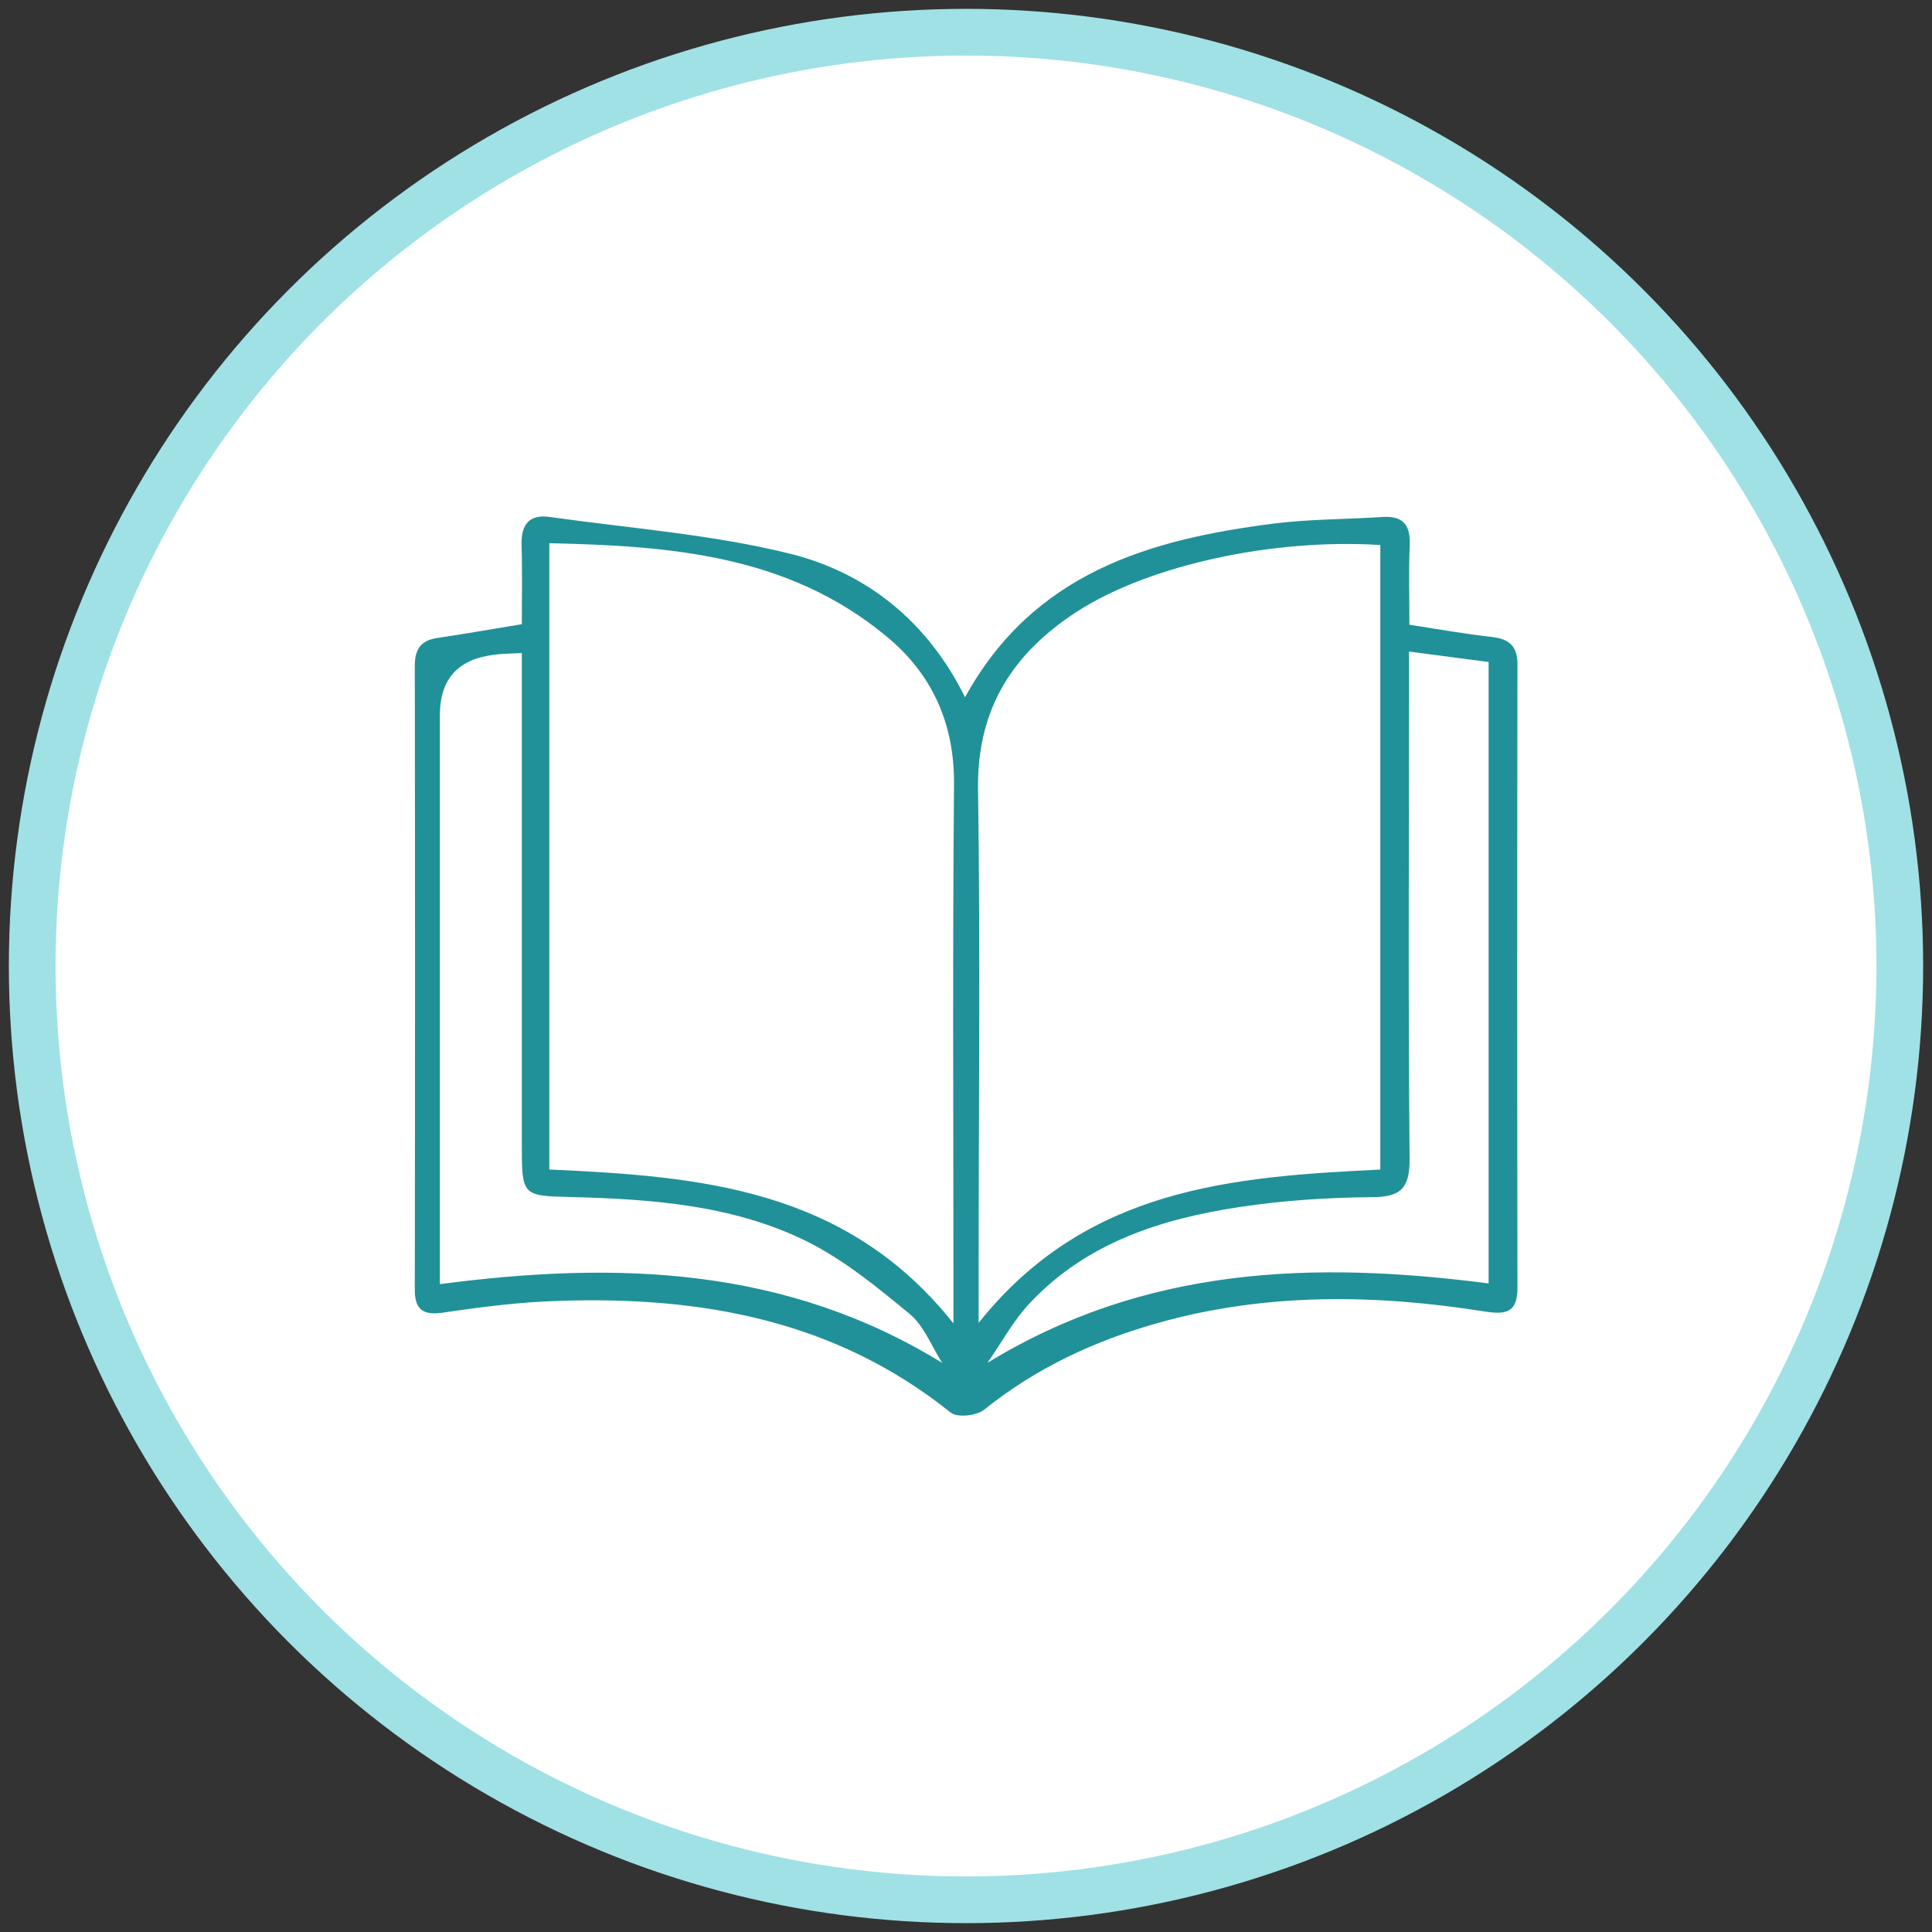
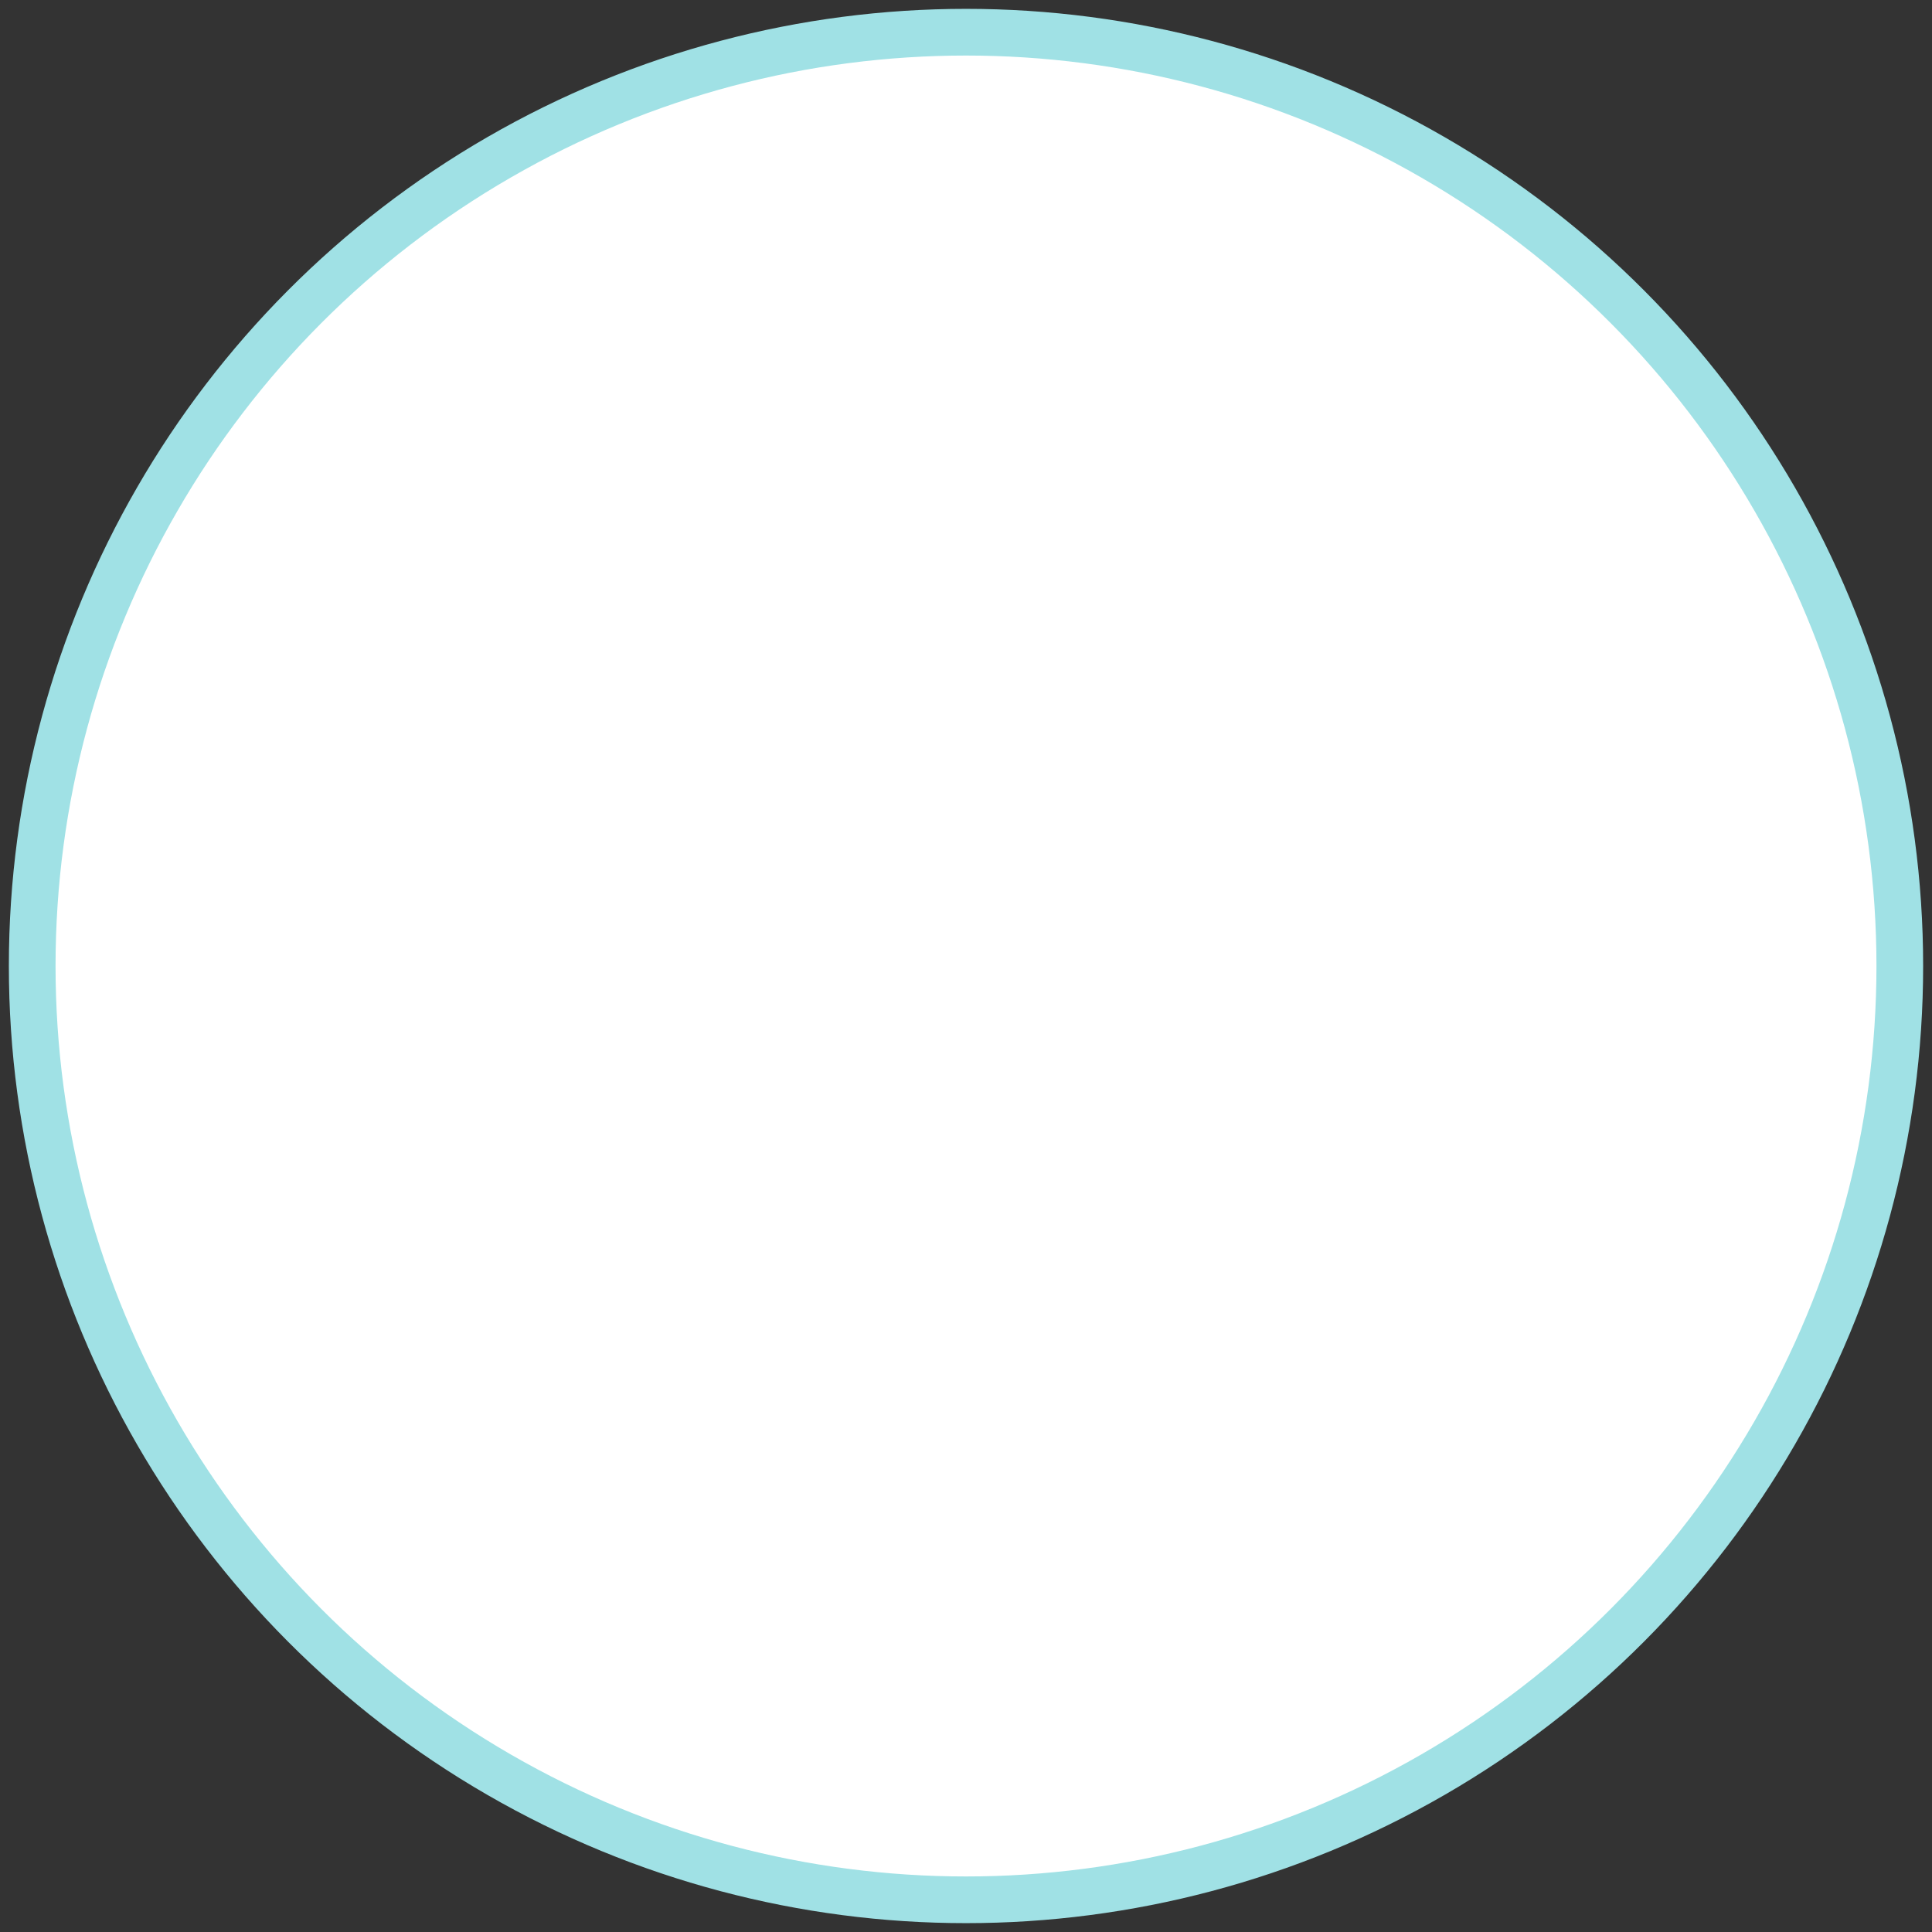
<svg xmlns="http://www.w3.org/2000/svg" id="Layer_1" viewBox="0 0 300 300">
  <rect x="0" y="0" width="300" height="300" fill="#333333" stroke="none" />
  <defs>
    <style>.cls-1{fill:#209198;}.cls-2{fill:#fff;stroke:#a0e1e5;stroke-linecap:round;stroke-linejoin:round;stroke-width:7.25px;}</style>
  </defs>
  <g id="icon-5">
    <circle id="Ellipse_4-15" class="cls-2" cx="150" cy="150" r="145" />
  </g>
-   <path class="cls-1" d="m81.03,96.91c0-4.31.09-8.34-.05-12.37-.05-3.19,1.28-4.72,4.42-4.26,12.46,1.76,25.14,2.69,37.28,5.7,11.86,2.96,21.33,10.47,27.17,22.29,10.62-19.33,28.59-24.51,47.94-26.97,5.56-.7,11.22-.65,16.83-1.02,3.22-.23,4.42,1.21,4.28,4.4-.18,4.03-.05,8.06-.05,12.33,4.55.7,8.69,1.44,12.83,1.9,2.75.32,3.99,1.48,3.95,4.4-.05,32.2-.05,64.4,0,96.65,0,3.93-1.84,4.17-5.01,3.7-16.96-2.69-33.88-2.96-50.65,1.72-9.92,2.78-19.03,6.99-27.17,13.53-1.15.92-4.13,1.25-5.15.46-17.93-14.41-38.84-18.12-60.9-17.37-5.93.18-11.91.92-17.79,1.8-3.27.52-4.6-.42-4.55-3.7.05-32.2.05-64.4,0-96.65,0-2.87,1.06-4.12,3.91-4.45,4.09-.6,8.18-1.34,12.73-2.08Zm4.28,84.69c23.3,1.06,46.05,2.87,62.74,23.9v-6.21c0-25.8-.14-51.61.09-77.41.09-9.59-3.45-17.33-10.62-23.17-15.22-12.56-33.42-13.95-52.22-14.36v97.25Zm129.02,0v-96.97c-16.64-1.06-35.85,3.11-47.02,10.29-9.97,6.44-15.63,15.06-15.44,27.66.37,25.3.09,50.64.09,75.94v6.9c16.73-20.99,39.39-22.7,62.37-23.81Zm4.46-80.43v6.53c0,24.05-.14,48.14.09,72.18.05,4.72-1.43,6.02-5.98,6.02-6.8.05-13.69.51-20.46,1.53-12.13,1.85-23.67,5.51-32.45,14.83-2.62,2.73-4.45,6.21-6.66,9.36,24.54-15.01,50.7-15.84,77.82-12.33v-96.5c-4-.51-7.82-1.02-12.36-1.62Zm-72.49,110.45c-1.65-2.55-2.81-5.75-5.05-7.59-5.11-4.22-10.35-8.52-16.23-11.4-11.4-5.55-23.95-6.44-36.45-6.76-7.49-.18-7.54-.23-7.54-8.06v-76.4c-1.98.09-3.22.09-4.46.28q-8.27,1.07-8.27,9.36v88.35c27.58-3.61,53.69-2.73,78.01,12.23Z" />
</svg>